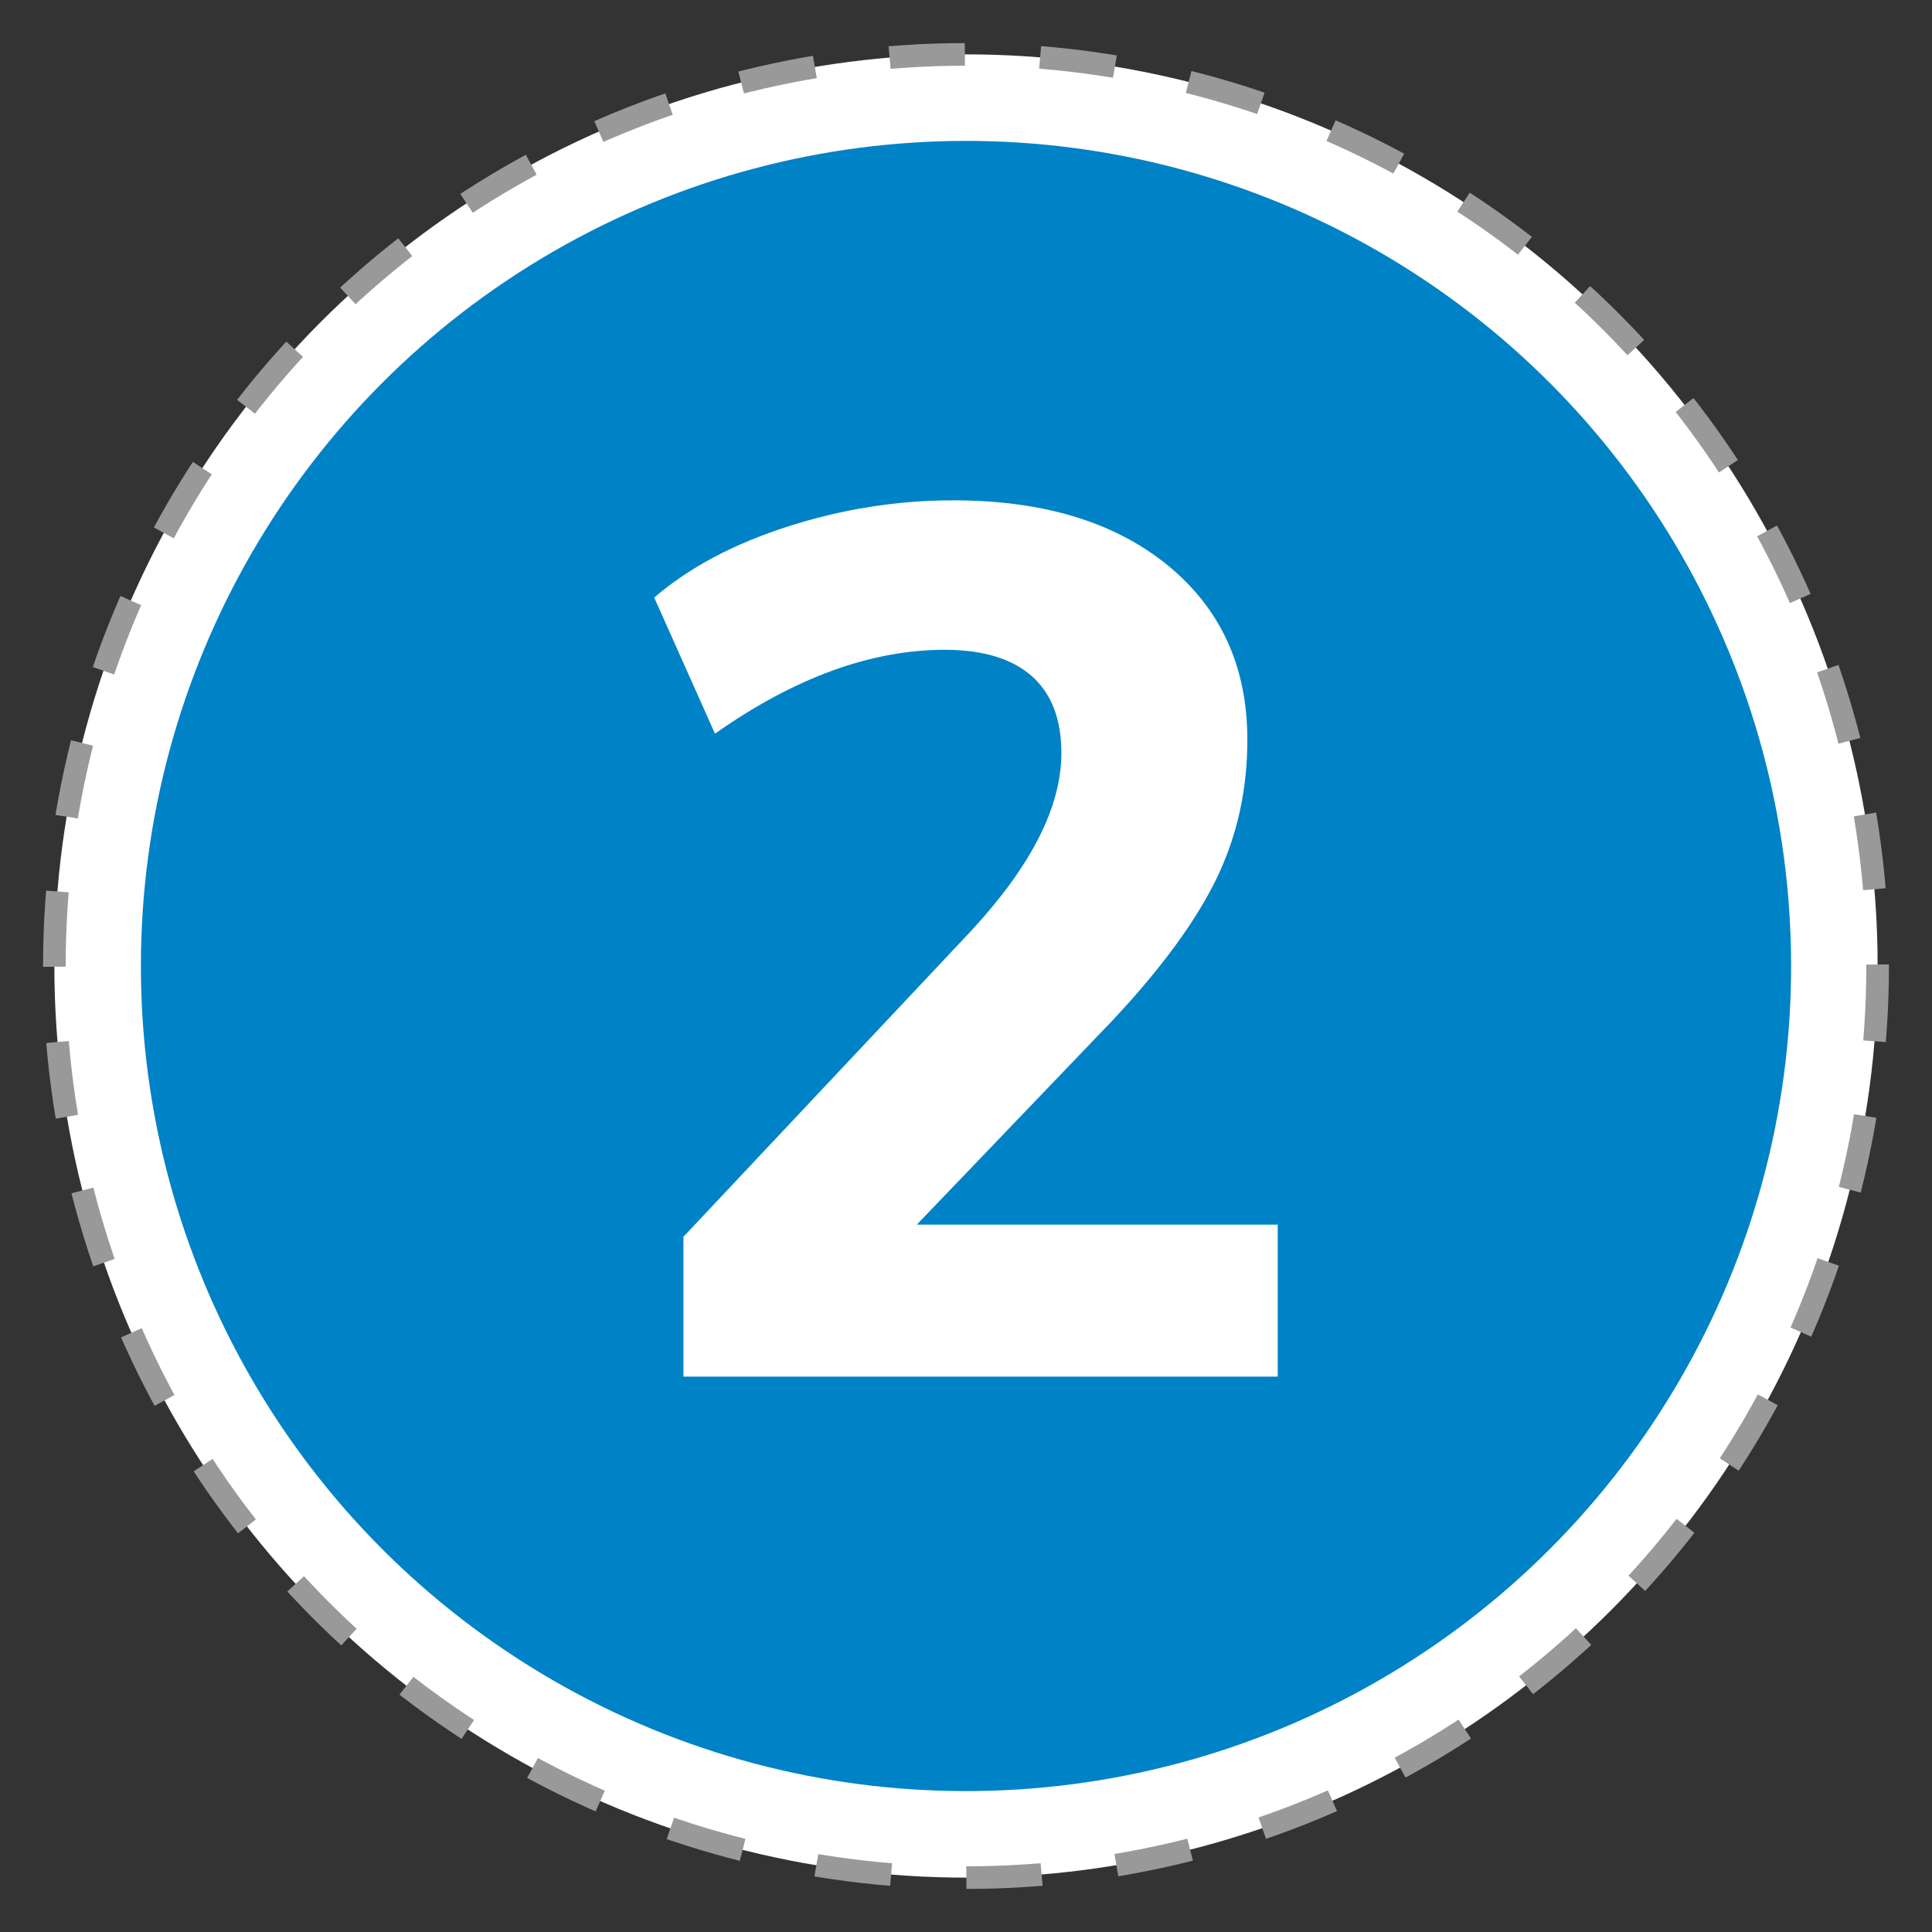
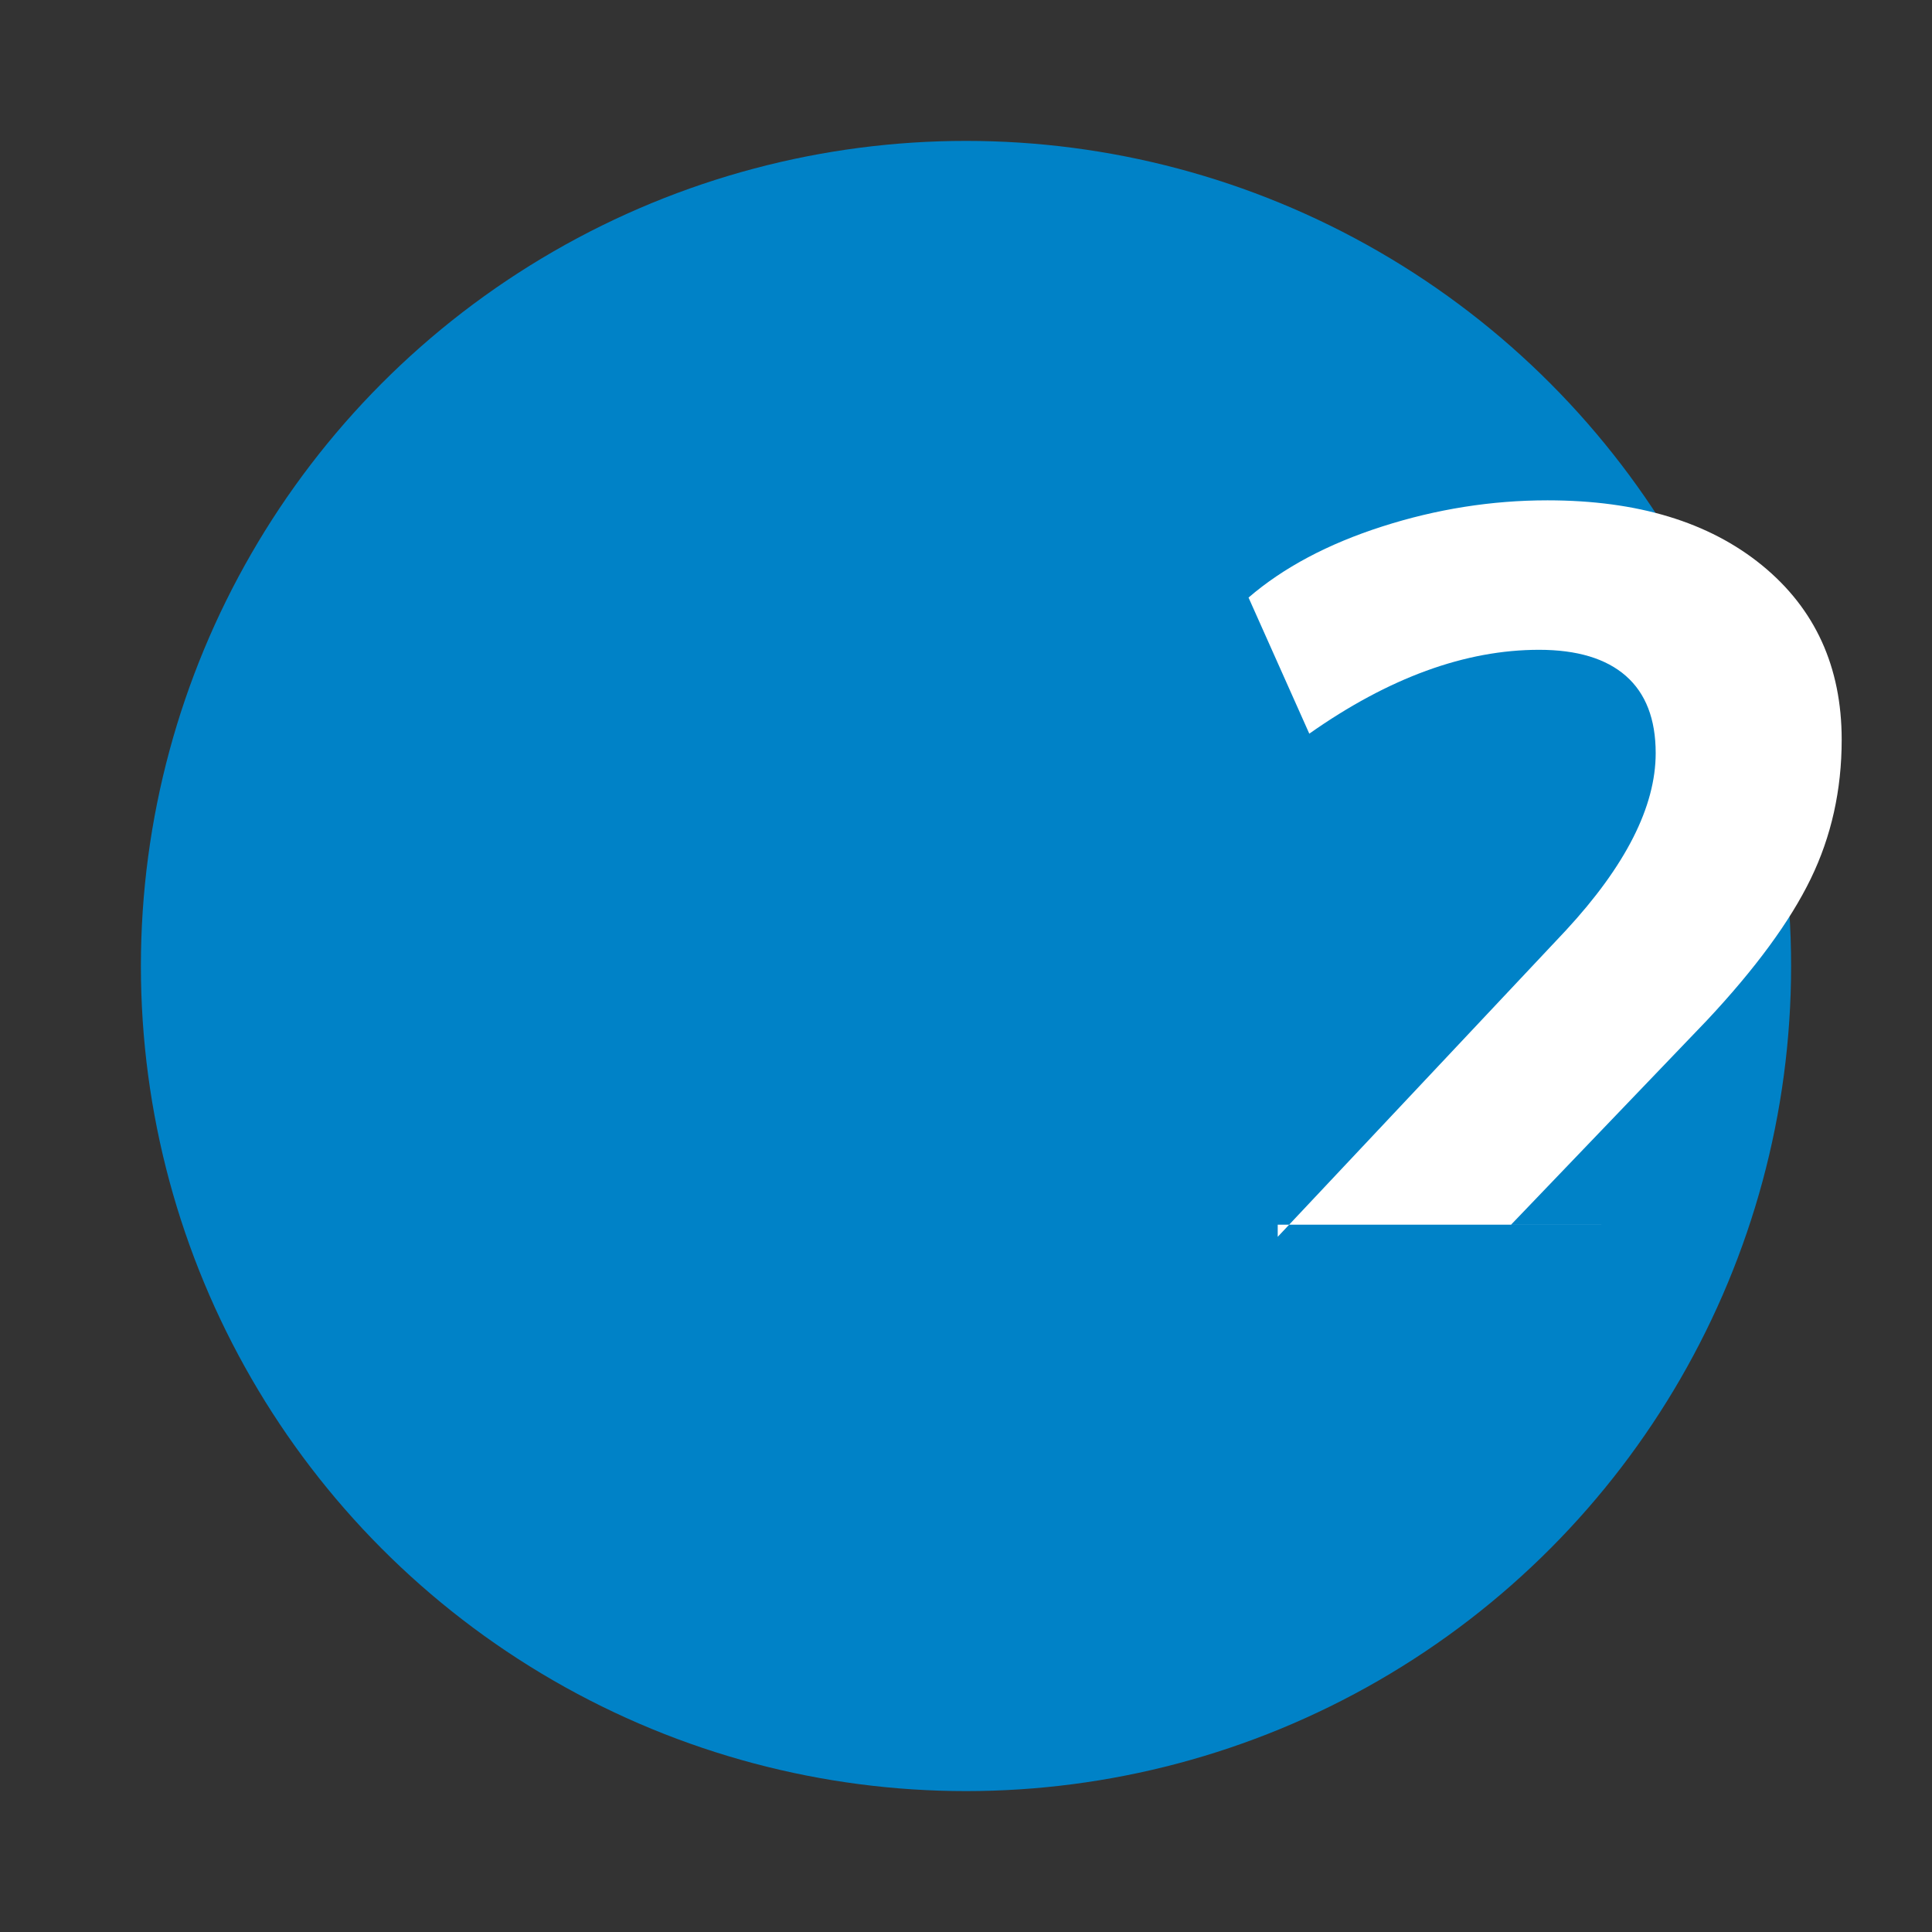
<svg xmlns="http://www.w3.org/2000/svg" id="Layer_1" data-name="Layer 1" viewBox="0 0 362.82 362.82">
  <rect x="0" y="0" width="362.82" height="362.82" fill="#333333" stroke="none" />
  <defs>
    <style> .cls-1 { fill: #fff; } .cls-2 { fill: none; stroke: #999; stroke-dasharray: 0 0 14.15 14.15; stroke-miterlimit: 10; stroke-width: 4.25px; } .cls-3 { fill: #0082c7; } </style>
  </defs>
  <g>
-     <circle class="cls-1" cx="181.41" cy="181.41" r="171.2" />
-     <circle class="cls-2" cx="181.41" cy="181.41" r="171.2" />
-   </g>
+     </g>
  <circle class="cls-3" cx="181.41" cy="181.41" r="154.95" />
-   <path class="cls-1" d="M239.95,229.99v28.53h-111.61v-26.25l54.09-57.52c11.26-12.17,16.89-23.28,16.89-33.32,0-6.39-1.87-11.22-5.59-14.49-3.73-3.27-9.17-4.91-16.32-4.91-13.85,0-28.23,5.25-43.14,15.75l-11.41-25.56c6.54-5.63,14.91-10.08,25.11-13.35,10.19-3.27,20.54-4.91,31.04-4.91,16.89,0,30.32,4.07,40.29,12.21,9.96,8.14,14.95,19.06,14.95,32.75,0,9.44-1.94,18.15-5.82,26.13s-10.38,16.85-19.51,26.59l-36.75,38.34h67.79Z" />
+   <path class="cls-1" d="M239.95,229.99v28.53v-26.25l54.09-57.52c11.26-12.17,16.89-23.28,16.89-33.32,0-6.39-1.87-11.22-5.59-14.49-3.73-3.27-9.17-4.91-16.32-4.91-13.85,0-28.23,5.25-43.14,15.75l-11.41-25.56c6.54-5.63,14.91-10.08,25.11-13.35,10.19-3.27,20.54-4.91,31.04-4.91,16.89,0,30.32,4.07,40.29,12.21,9.96,8.14,14.95,19.06,14.95,32.75,0,9.44-1.94,18.15-5.82,26.13s-10.38,16.85-19.51,26.59l-36.75,38.34h67.79Z" />
</svg>